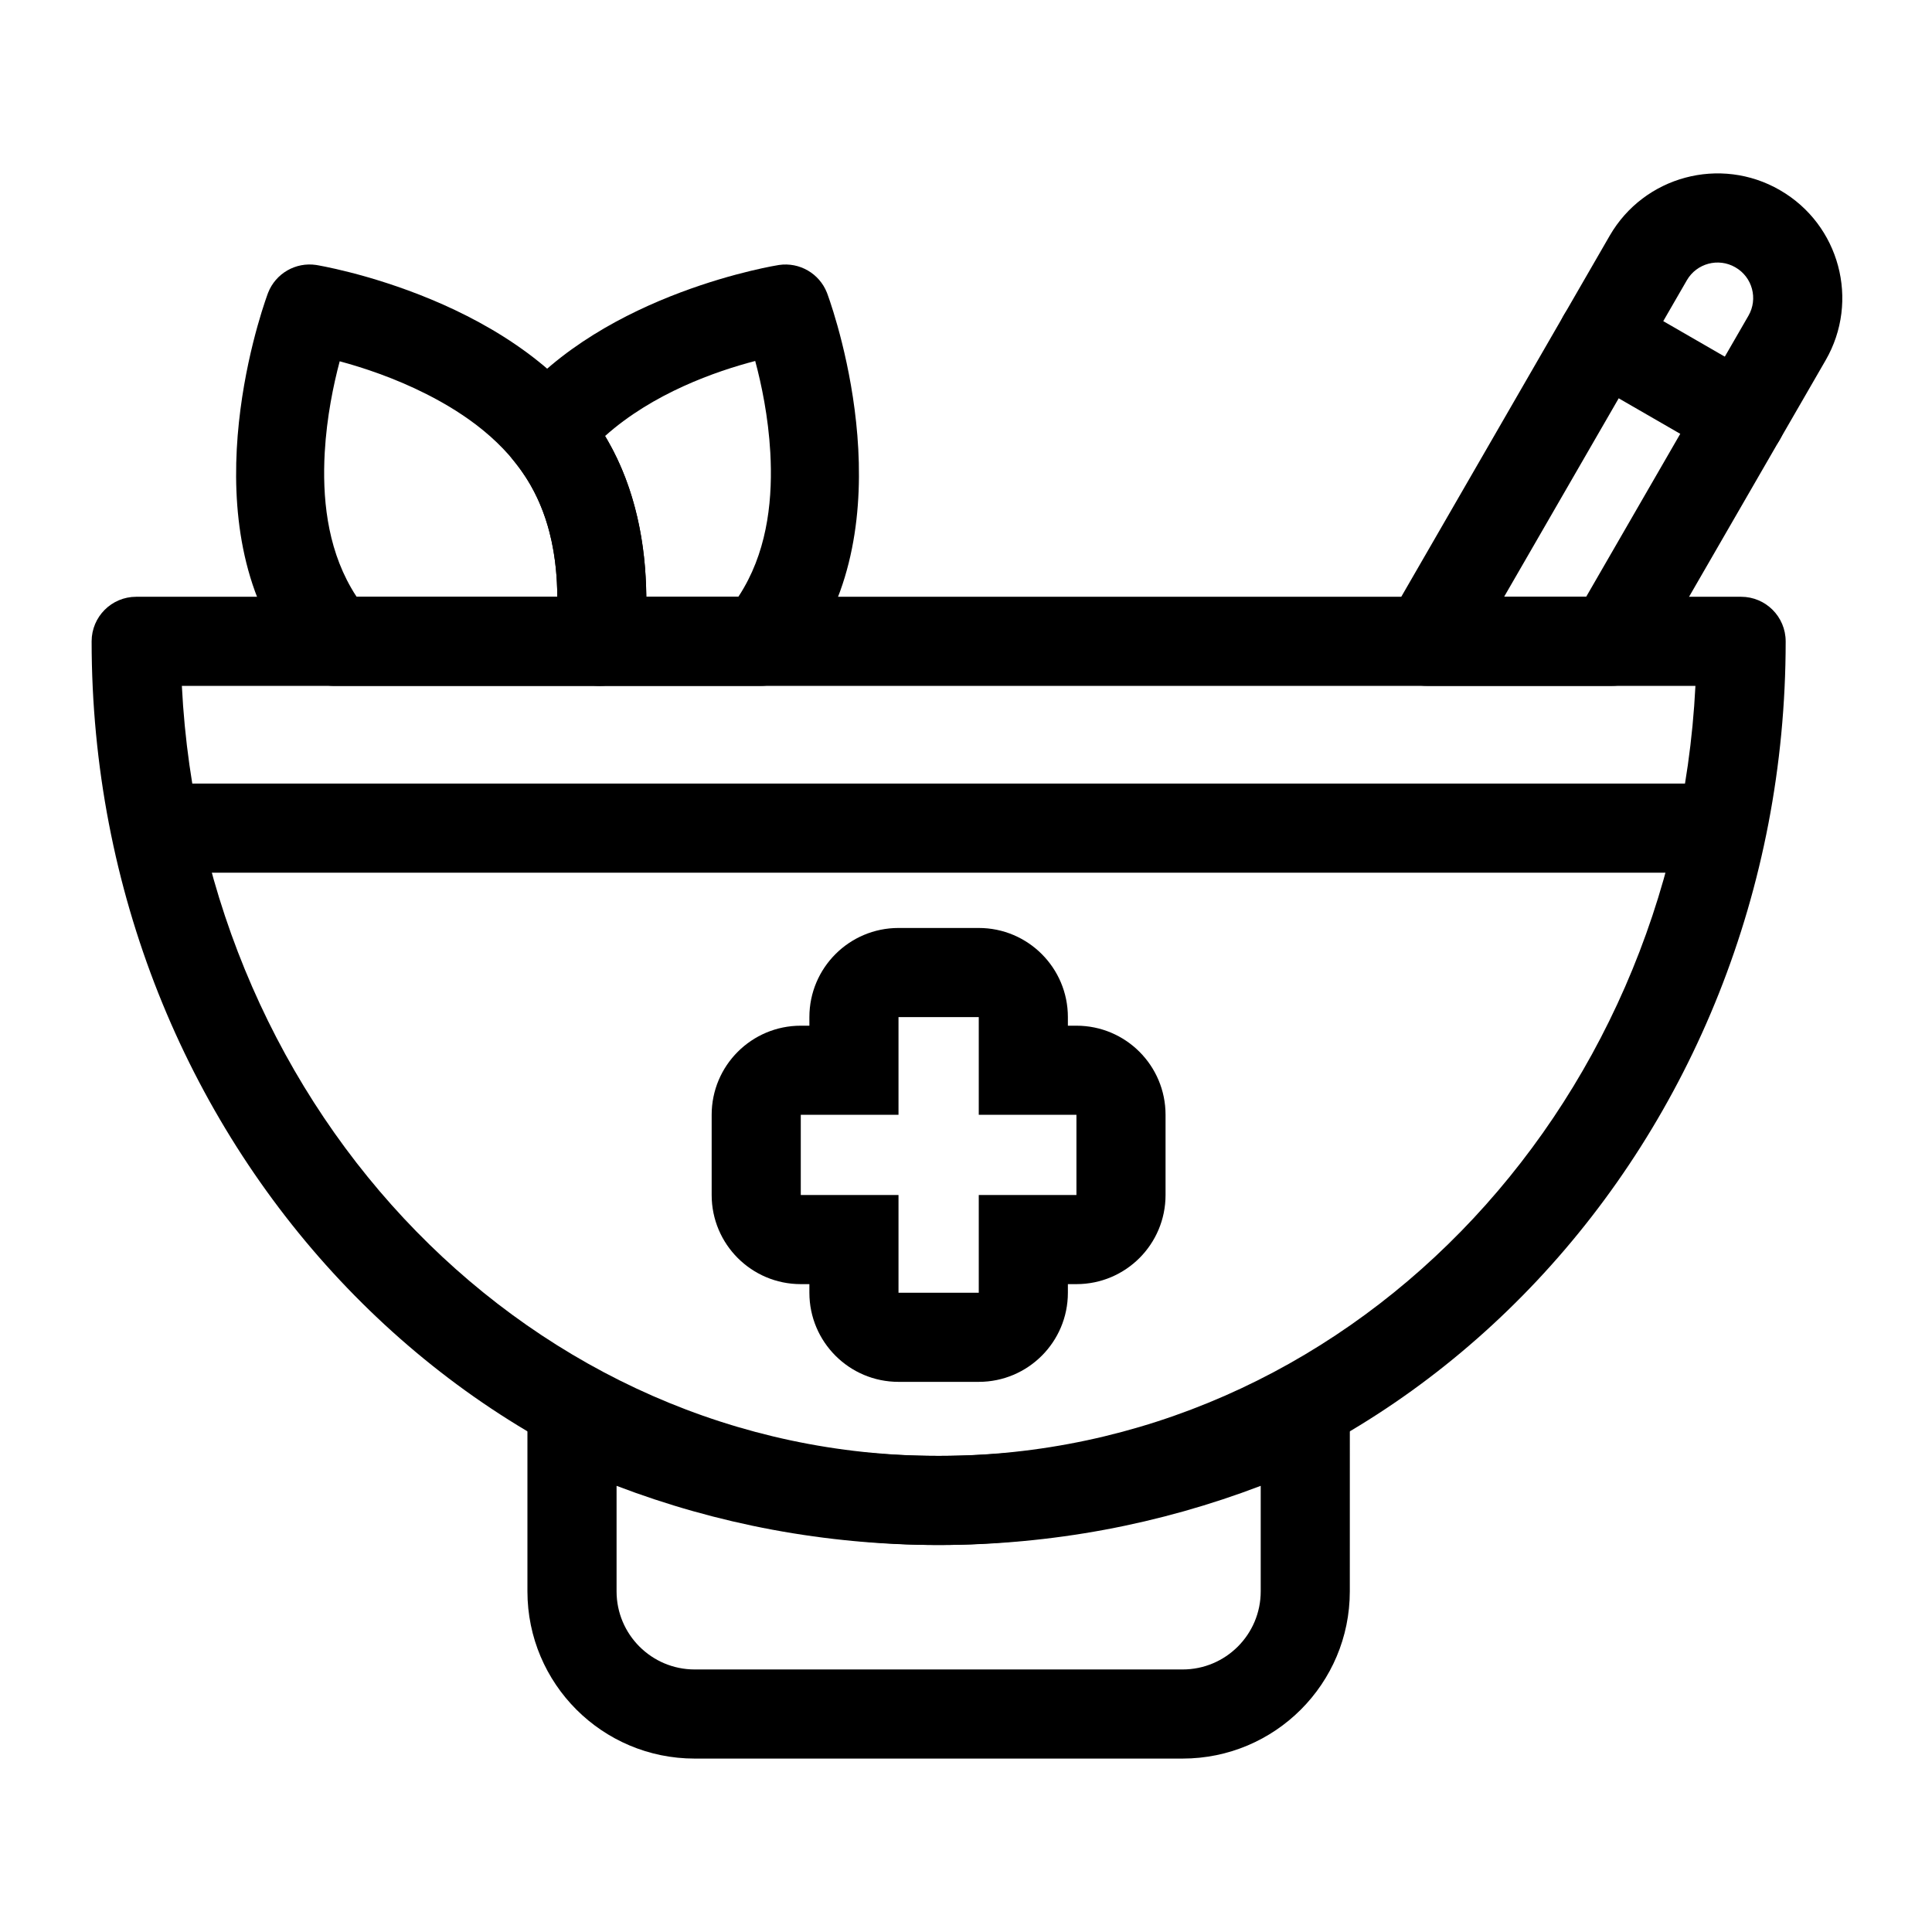
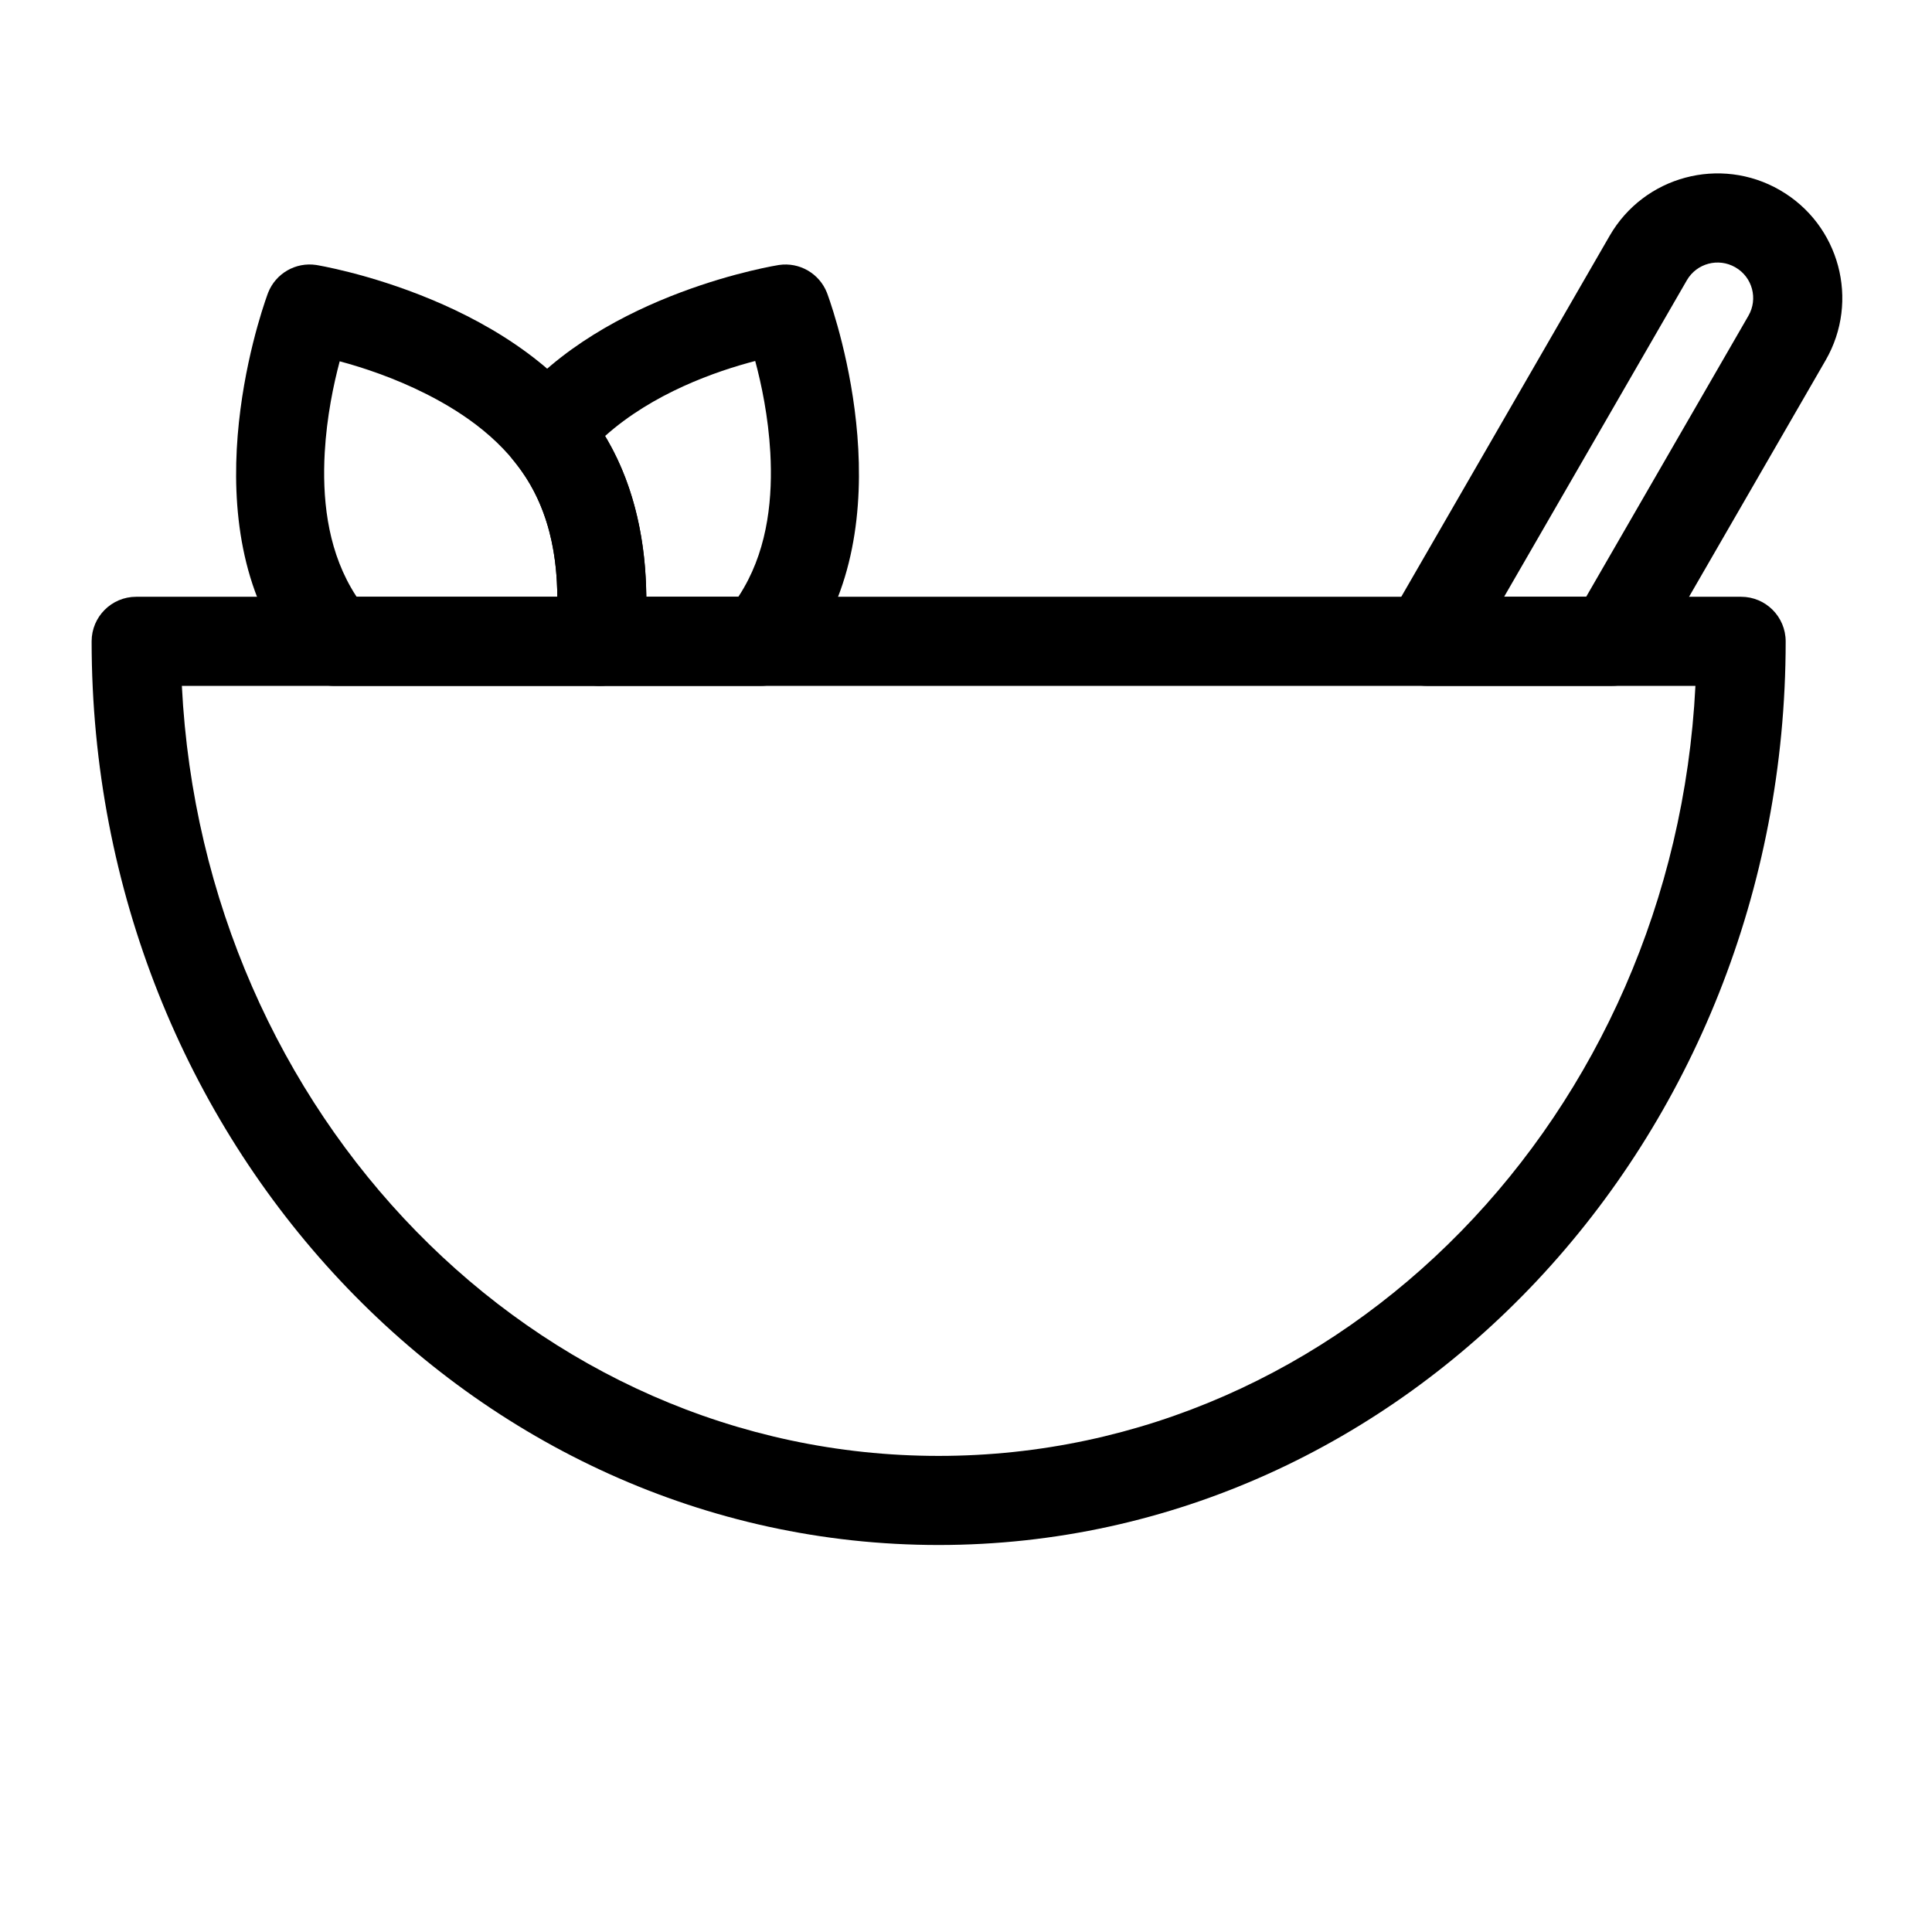
<svg xmlns="http://www.w3.org/2000/svg" fill="#000000" width="800px" height="800px" version="1.1" viewBox="144 144 512 512">
  <g fill-rule="evenodd">
-     <path d="m427 415.82v-2.281c0-13.035-10.578-23.617-23.617-23.617h-21.27c-13.035 0-23.617 10.578-23.617 23.617v2.281h-2.281c-13.035 0-23.617 10.562-23.617 23.617v21.254c0 13.051 10.578 23.617 23.617 23.617h2.281v2.281c0 13.035 10.578 23.617 23.617 23.617h21.27c13.035 0 23.617-10.578 23.617-23.617v-2.281h2.266c13.051 0 23.617-10.562 23.617-23.617v-21.254c0-13.051-10.562-23.617-23.617-23.617zm-23.617 23.617v-25.898h-21.27v25.898h-25.898v21.254h25.898v25.898h21.27v-25.898h25.883v-21.254z" />
-     <path d="m598.59 351.65h-411.69c-6.519 0-11.809 5.289-11.809 11.809s5.289 11.809 11.809 11.809h411.69c6.519 0 11.809-5.289 11.809-11.809s-5.289-11.809-11.809-11.809z" />
-     <path d="m501.72 519.89c0-4.047-2.078-7.824-5.496-9.98-3.418-2.172-7.699-2.426-11.367-0.691-27.945 13.227-59.168 20.609-92.117 20.609-32.938 0-64.156-7.383-92.102-20.609-3.668-1.73-7.949-1.48-11.367 0.691-3.418 2.156-5.496 5.934-5.496 9.98v45.832c0 24.48 19.836 44.32 44.32 44.32h129.3c24.48 0 44.32-19.836 44.32-44.32zm-23.617 17.871v27.961c0 11.43-9.273 20.703-20.703 20.703h-129.3c-11.43 0-20.703-9.273-20.703-20.703v-27.961c26.527 10.125 55.293 15.68 85.348 15.68 30.07 0 58.836-5.559 85.363-15.68z" />
    <path d="m280 250.87c-3.621 4.375-3.606 10.691 0 15.051 1.668 2.016 3.18 4.172 4.519 6.488 7.336 12.691 7.918 27.742 6.66 40.383-0.332 3.32 0.754 6.629 3.008 9.102 2.234 2.473 5.414 3.871 8.738 3.871h42.652c3.512 0 6.832-1.559 9.086-4.25 2.551-3.07 4.879-6.359 6.926-9.902 21.648-37.488 1.559-90.039 1.559-90.039-2.016-5.117-7.289-8.156-12.723-7.352 0 0-46.051 7.164-70.422 36.652zm24.355 8.676c12.707-11.367 29.395-17.176 39.785-19.883 1.652 6.141 3.465 14.754 4 24.262 0.645 11.586-0.535 24.656-7.023 35.879-0.457 0.805-0.945 1.59-1.449 2.348h-24.387c-0.125-13.809-2.801-28.559-10.312-41.547l-0.613-1.055z" />
    <path d="m223.54 321.52c2.234 2.691 5.574 4.25 9.07 4.25h70.312c6.078 0 11.164-4.598 11.762-10.645 1.699-17.113 0.203-37.344-9.715-54.523-21.648-37.488-77.191-46.383-77.191-46.383-5.434-0.805-10.707 2.234-12.723 7.352 0 0-20.09 52.555 1.559 90.039 2.047 3.543 4.375 6.832 6.926 9.902zm14.973-19.363c-0.504-0.754-0.992-1.543-1.449-2.348-6.473-11.227-7.652-24.293-7.008-35.879 0.535-9.477 2.332-18.043 3.969-24.184 6.125 1.652 14.453 4.375 22.922 8.66 10.359 5.227 21.098 12.785 27.566 24.008 5.367 9.273 7.117 19.805 7.18 29.742h-53.184z" />
-     <path d="m562.76 243.66 36.746 21.207c5.652 3.258 12.879 1.324 16.137-4.312 3.258-5.652 1.324-12.879-4.328-16.137l-36.746-21.207c-5.652-3.258-12.879-1.324-16.137 4.312-3.258 5.652-1.324 12.879 4.328 16.137z" />
    <path d="m511.94 308.05c-2.109 3.652-2.109 8.156 0 11.809 2.109 3.652 6 5.902 10.219 5.902h49.012c4.219 0 8.109-2.25 10.219-5.902l46.414-80.375c9.117-15.777 3.699-35.961-12.074-45.074l-0.047-0.031c-15.793-9.117-35.977-3.699-45.09 12.074l-58.648 101.6zm30.668-5.902 48.43-83.883c2.598-4.488 8.344-6.016 12.832-3.434l0.047 0.031c4.488 2.582 6.031 8.328 3.434 12.816l-42.996 74.469z" />
    <path d="m617.22 313.96c0-6.519-5.289-11.809-11.809-11.809h-425.32c-6.519 0-11.809 5.289-11.809 11.809 0 132.39 100.81 239.48 224.46 239.48 123.67 0 224.48-107.09 224.48-239.48zm-23.914 11.809c-5.699 113.47-93.172 204.06-200.56 204.06-107.38 0-194.85-90.59-200.55-204.06z" />
  </g>
</svg>